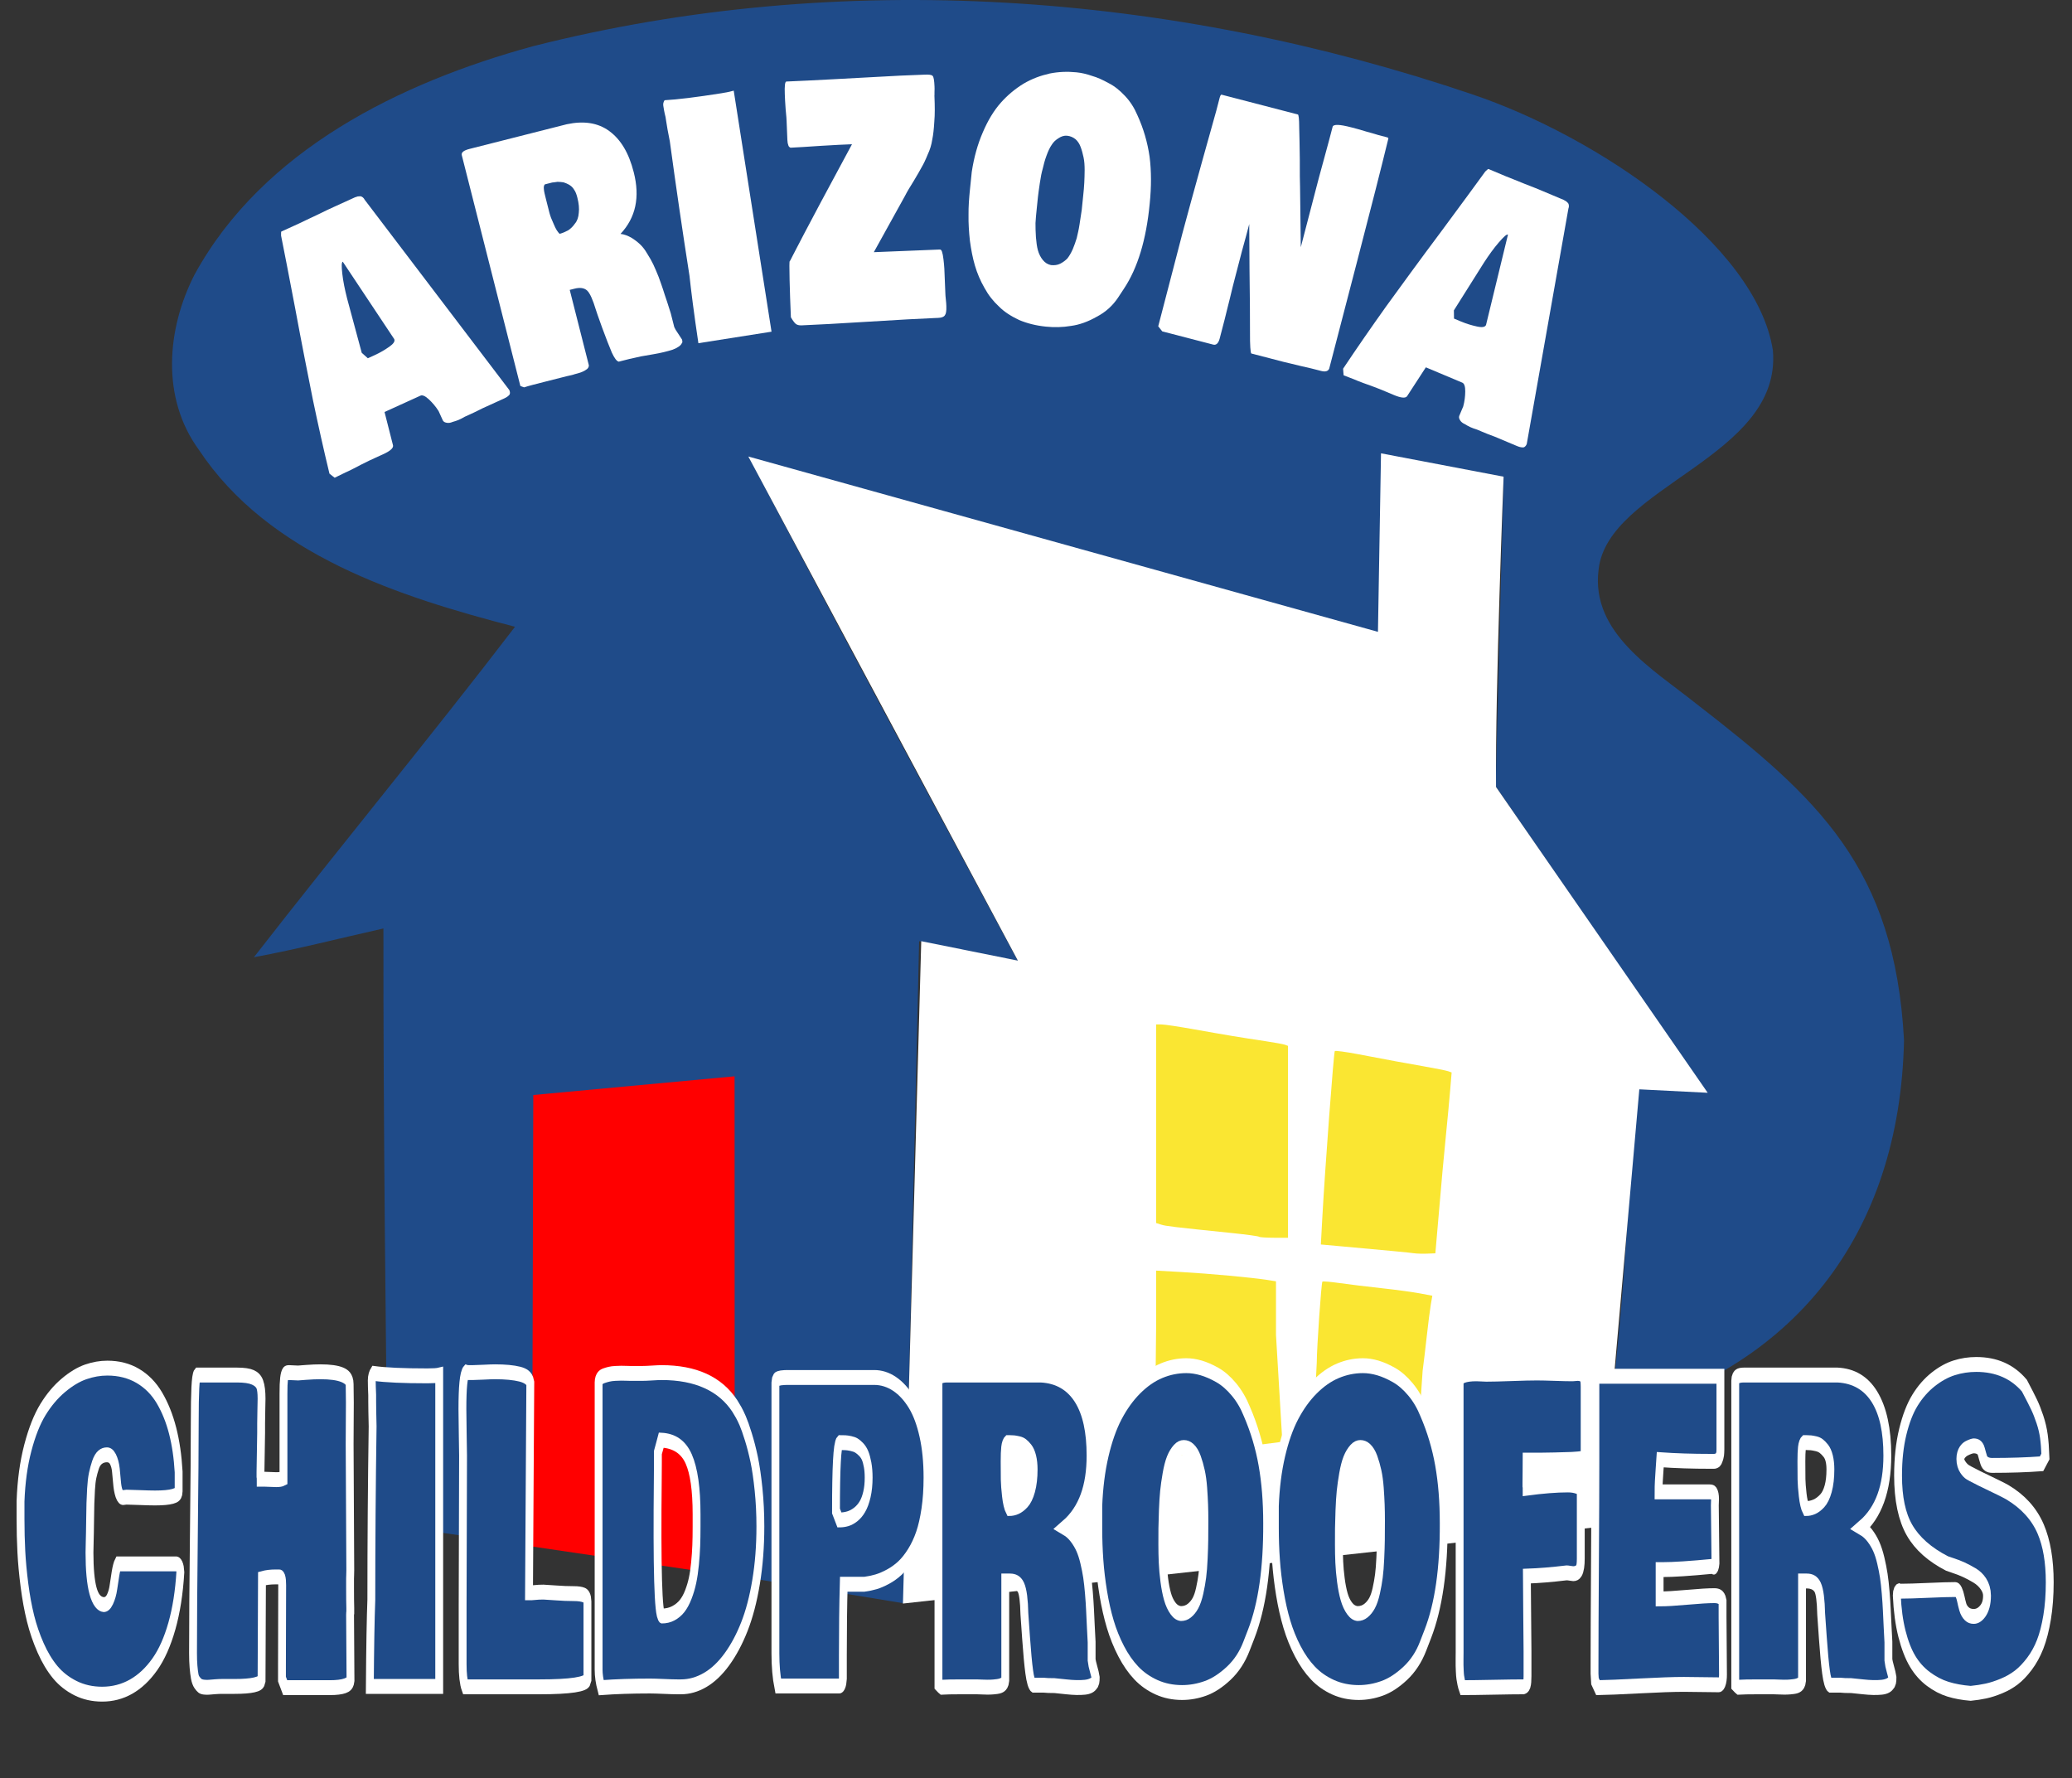
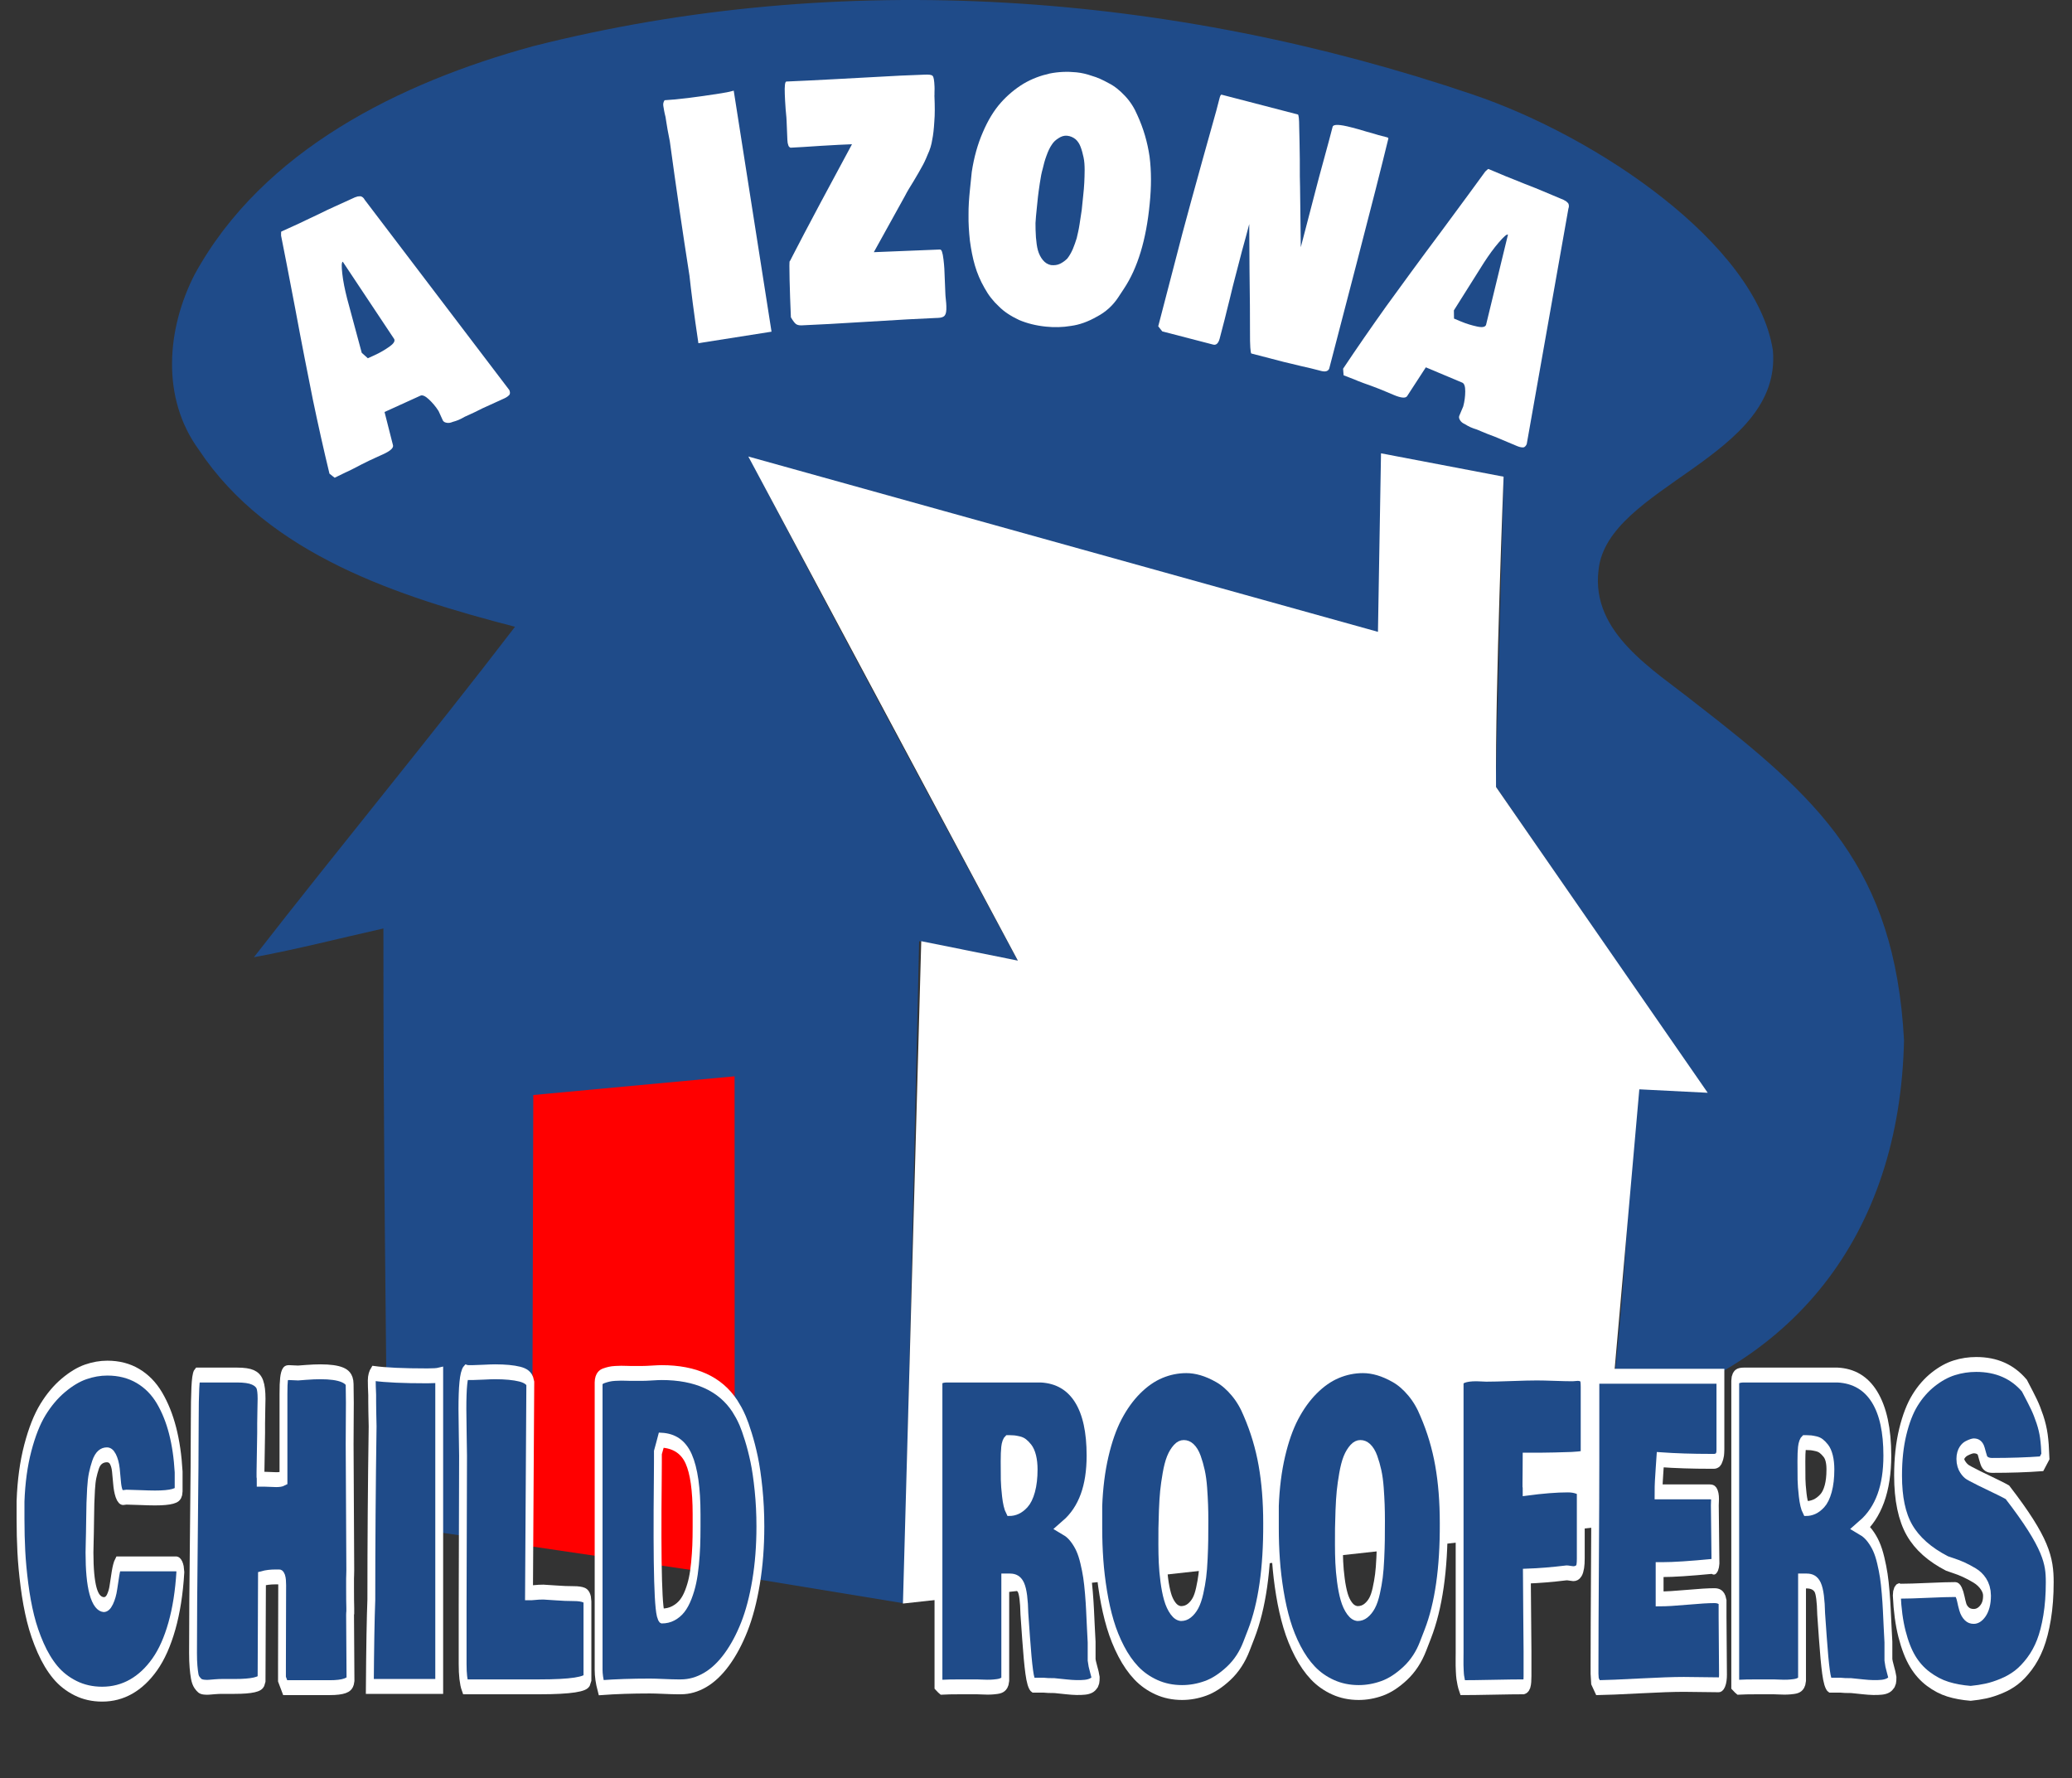
<svg xmlns="http://www.w3.org/2000/svg" width="100%" height="100%" viewBox="0 0 838 719" version="1.1" xml:space="preserve" style="fill-rule:evenodd;clip-rule:evenodd;">
  <rect x="0" y="0" width="838" height="719" fill="#333333" stroke="none" />
  <g id="path4314-4-4" transform="matrix(1,0,0,1,6.3,1.51761e-07)">
    <path d="M150.599,616.671C149.73,536.27 148.703,455.871 148.771,375.464C131.321,379.369 113.984,383.85 96.397,387.09C131.248,342.283 167.466,298.52 201.991,253.46C155.006,241.26 102.328,224.417 74.121,181.88C58.795,160.92 61.106,133.014 72.409,110.998C100.007,60.571 155.713,33.351 209.107,18.735C334.025,-12.996 467.817,-3.048 589.298,38.208C639.346,55.064 703.917,98.537 710.718,141.601C714.595,184.995 643.693,196.533 640.215,230.507C637.065,256.02 662.435,270.767 679.52,284.418C728.999,322.698 760,350.791 763.761,420.61C762.11,499.698 718.602,554.168 644.875,572.685C651.832,513.579 650.683,498.56 656.245,439.69C665.225,440.376 672.37,441.031 683.291,441.473C655.335,400.13 626.873,359.131 598.602,318.004L601.817,192.857L552.591,183.665L551.263,256.182C551.263,256.182 381.989,208.418 296.705,184.986C332.392,253.436 405.374,388.609 405.374,388.609L365.43,380.613L359.272,648.364L289.452,636.91C289.452,636.91 290.431,496.468 290.228,435.975C261.623,438.125 236.498,440.466 209.926,443.853C210.608,501.867 210.24,567.114 208.982,625.108L150.599,616.671Z" style="fill:rgb(31,75,137);fill-rule:nonzero;" />
  </g>
  <g id="rect4306-6" transform="matrix(1,0,0,1,6.3,1.51761e-07)">
    <path d="M209.379,442.81L290.791,435.246L290.838,637.49L208.882,625.383L209.379,442.81Z" style="fill:rgb(255,0,0);" />
  </g>
  <g id="path207" transform="matrix(1,0,0,1,6.3,1.51761e-07)">
    <path d="M552.235,183.317L551,255.512L296.351,184.612L405.369,388.467L366.29,380.602L358.886,648.457L641.106,617.382L656.707,440.513L684.365,441.907L598.755,318.257C598.418,278.301 601.817,192.767 601.817,192.767L552.235,183.317Z" style="fill:white;" />
  </g>
  <g id="path4318-29-7-5" transform="matrix(1,0,0,1,6.3,1.51761e-07)">
-     <path d="M460.725,589.754L461.294,535.287L461.294,513.824L471.715,514.408C482.728,515.025 500.035,516.618 506.125,517.575L509.76,518.147L509.76,539.797L512.329,583.029L460.725,589.754ZM524.531,585.12L526.253,551.05C526.272,544.9 528.093,518.707 528.53,518.27C528.726,518.074 531.888,518.345 535.559,518.871C539.23,519.396 546.813,520.322 552.41,520.927C558.008,521.532 564.929,522.465 567.789,523.001L572.99,523.976L572.381,527.519C572.046,529.468 571.313,535.206 570.753,540.271C570.192,545.335 569.434,551.66 569.069,554.326L567.266,580.796L524.531,585.12ZM565.496,506.794C563.763,506.526 555.124,505.704 534.587,503.855L527.911,503.254L528.468,492.925C529.524,473.342 533.105,425.487 533.548,425.044C533.792,424.8 538.027,425.367 542.958,426.305C558.009,429.167 560.338,429.597 569.373,431.184C574.171,432.027 578.706,432.936 579.45,433.205L580.804,433.694L580.177,441.182C579.832,445.301 579.105,453.032 578.562,458.363C577.676,467.05 576.813,476.618 574.844,499.559L574.22,506.829L570.827,506.961C568.961,507.034 566.562,506.957 565.496,506.793L565.496,506.794ZM502.888,500.119C502.663,499.893 497.683,499.217 491.822,498.614C468.208,496.189 465.246,495.836 463.31,495.222L461.294,494.582L461.294,414.259L463.475,414.275C464.675,414.279 470.673,415.182 476.804,416.278C489.393,418.53 495.611,419.562 505.398,421.026C509.13,421.584 512.729,422.241 513.395,422.484L514.607,422.928L514.607,500.534L508.952,500.534C505.842,500.534 503.114,500.349 502.888,500.124L502.888,500.119Z" style="fill:rgb(250,230,50);fill-rule:nonzero;" />
-   </g>
+     </g>
  <g transform="matrix(0.825,0,0,1.563,6.566,679.833)">
    <g id="text890">
      <path d="M80.458,-28.224C79.862,-22.958 78.475,-18.298 76.299,-14.243C74.122,-10.189 71.331,-6.889 67.926,-4.344C64.521,-1.799 60.651,0.123 56.316,1.422C51.98,2.721 47.25,3.37 42.125,3.37C37.351,3.37 32.998,2.852 29.066,1.817C25.134,0.781 21.817,-0.597 19.114,-2.317C16.411,-4.037 14.024,-6.134 11.953,-8.609C9.882,-11.084 8.232,-13.629 7.003,-16.244C5.775,-18.86 4.783,-21.721 4.028,-24.827C3.273,-27.934 2.764,-30.83 2.501,-33.516C2.238,-36.201 2.106,-39.001 2.106,-41.914L2.106,-46.548C2.457,-51.673 3.651,-56.281 5.687,-60.37C7.723,-64.46 10.198,-67.76 13.111,-70.269C16.025,-72.779 19.36,-74.868 23.116,-76.536C26.872,-78.203 30.523,-79.361 34.068,-80.011C37.614,-80.66 41.142,-80.985 44.652,-80.985C50.304,-80.985 55.298,-80.309 59.633,-78.958C63.968,-77.606 67.505,-75.702 70.243,-73.245C72.981,-70.787 75.123,-67.97 76.667,-64.793C78.212,-61.616 79.195,-58.062 79.616,-54.13L79.616,-49.075C79.616,-47.952 75.754,-47.39 68.032,-47.39C66.206,-47.39 63.67,-47.426 60.423,-47.496C57.176,-47.566 55.043,-47.601 54.025,-47.601C53.85,-47.601 53.586,-47.583 53.235,-47.548C52.884,-47.513 52.621,-47.496 52.445,-47.496C51.533,-47.496 50.839,-47.873 50.365,-48.628C49.892,-49.383 49.576,-50.304 49.418,-51.392C49.26,-52.48 49.067,-53.569 48.838,-54.657C48.61,-55.745 48.136,-56.667 47.417,-57.421C46.697,-58.176 45.705,-58.553 44.442,-58.553C43.178,-58.553 42.072,-58.343 41.124,-57.922C40.177,-57.5 39.422,-56.842 38.86,-55.947C38.298,-55.052 37.833,-54.148 37.465,-53.235C37.096,-52.323 36.833,-51.138 36.675,-49.681C36.517,-48.224 36.412,-46.995 36.359,-45.995C36.306,-44.995 36.262,-43.661 36.227,-41.993C36.192,-40.326 36.157,-39.106 36.122,-38.334C36.122,-37.912 36.087,-37.14 36.017,-36.017C35.947,-34.893 35.911,-33.981 35.911,-33.279C35.911,-24.538 38.228,-20.044 42.862,-19.799C44.126,-19.799 45.161,-20.255 45.969,-21.168C46.776,-22.08 47.329,-23.098 47.627,-24.222C47.926,-25.345 48.268,-26.53 48.654,-27.776C49.04,-29.022 49.462,-29.874 49.918,-30.33L78.563,-30.33C79.721,-30.225 80.353,-29.522 80.458,-28.224Z" style="fill:rgb(31,75,137);fill-rule:nonzero;stroke:white;stroke-width:3.85px;" />
      <path d="M100.889,1.369C99.906,1.369 98.765,1.395 97.466,1.448C96.167,1.501 95.167,1.545 94.465,1.58C93.763,1.615 92.964,1.606 92.069,1.553C91.174,1.501 90.498,1.378 90.042,1.185C89.585,0.992 89.103,0.702 88.594,0.316C88.085,-0.07 87.716,-0.597 87.488,-1.264C87.26,-1.931 87.067,-2.756 86.909,-3.739C86.751,-4.721 86.672,-5.897 86.672,-7.267C86.672,-14.849 86.812,-25.196 87.093,-38.307C87.374,-51.419 87.514,-61.046 87.514,-67.189C87.514,-74.772 87.9,-78.773 88.673,-79.195L108.261,-79.195C111.736,-79.195 114.325,-78.993 116.028,-78.589C117.73,-78.185 118.862,-77.58 119.424,-76.772C119.985,-75.965 120.266,-74.736 120.266,-73.087C120.266,-72.595 120.231,-71.639 120.161,-70.217C120.091,-68.795 120.056,-67.61 120.056,-66.663L120.056,-64.24C120.056,-63.117 120.003,-61.432 119.898,-59.185C119.792,-56.939 119.74,-55.254 119.74,-54.13L119.74,-53.077C119.81,-52.867 119.845,-52.586 119.845,-52.235L121.951,-52.235C122.548,-52.235 123.461,-52.217 124.689,-52.182C125.918,-52.147 126.831,-52.129 127.428,-52.129C129.042,-52.129 130.236,-52.235 131.008,-52.445L131.008,-74.35C131.008,-76.105 131.096,-77.36 131.271,-78.115C131.447,-78.87 131.693,-79.344 132.009,-79.537C132.325,-79.73 132.904,-79.827 133.746,-79.827C134.203,-79.827 134.94,-79.809 135.958,-79.774C136.976,-79.739 137.713,-79.721 138.169,-79.721L142.066,-79.879C144.699,-79.984 147.051,-80.037 149.122,-80.037C158.67,-80.037 163.444,-78.984 163.444,-76.878C163.444,-76.316 163.462,-75.509 163.497,-74.456C163.532,-73.402 163.55,-72.595 163.55,-72.033C163.55,-70.805 163.532,-69.014 163.497,-66.663C163.462,-64.311 163.444,-62.52 163.444,-61.292C163.444,-57.641 163.497,-52.2 163.602,-44.968C163.708,-37.737 163.76,-32.296 163.76,-28.645C163.76,-28.329 163.743,-27.934 163.708,-27.46C163.672,-26.986 163.655,-26.679 163.655,-26.539L163.655,-24.011C163.655,-21.764 163.69,-20.079 163.76,-18.956L163.76,-17.798C163.69,-17.657 163.655,-17.447 163.655,-17.166C163.655,-15.305 163.69,-12.479 163.76,-8.688C163.83,-4.897 163.866,-2.071 163.866,-0.211C163.62,1.053 160.25,1.685 153.756,1.685L131.851,1.685L130.271,-0.527L130.271,-4.002C130.271,-6.354 130.289,-9.829 130.324,-14.428C130.359,-19.026 130.376,-22.502 130.376,-24.854C130.376,-25.661 130.28,-26.214 130.087,-26.512C129.894,-26.811 129.499,-26.96 128.902,-26.96L127.006,-26.96C124.619,-26.96 122.443,-26.819 120.477,-26.539C120.477,-23.625 120.442,-19.246 120.372,-13.401C120.301,-7.556 120.266,-3.159 120.266,-0.211C119.845,0.842 115.457,1.369 107.102,1.369L100.889,1.369Z" style="fill:rgb(31,75,137);fill-rule:nonzero;stroke:white;stroke-width:3.85px;" />
      <path d="M173.344,1.369C173.484,-8.846 173.73,-16.323 174.081,-21.062C174.081,-35.806 174.291,-50.76 174.713,-65.925C174.572,-68.874 174.502,-71.051 174.502,-72.455L174.502,-74.034C174.362,-75.579 174.291,-76.843 174.291,-77.826C174.291,-78.493 174.607,-79.089 175.239,-79.616C180.996,-79.195 189.772,-78.984 201.567,-78.984C204.376,-78.984 206.306,-79.054 207.359,-79.195L207.359,1.369L173.344,1.369Z" style="fill:rgb(31,75,137);fill-rule:nonzero;stroke:white;stroke-width:3.85px;" />
      <path d="M218.733,-70.348C218.733,-76.07 219.33,-79.265 220.523,-79.932C220.874,-79.862 221.366,-79.827 221.998,-79.827L223.683,-79.827C224.771,-79.827 226.561,-79.862 229.054,-79.932C231.546,-80.002 233.442,-80.037 234.74,-80.037C239.725,-80.037 243.753,-79.835 246.825,-79.432C249.897,-79.028 251.626,-78.282 252.012,-77.194L251.38,-22.853L252.538,-22.853C255.347,-22.993 257.312,-23.055 258.436,-23.037C259.559,-23.019 261.621,-22.949 264.623,-22.826C267.624,-22.704 270.511,-22.642 273.285,-22.642C275.566,-22.642 277.26,-22.51 278.366,-22.247C279.472,-21.984 280.025,-21.449 280.025,-20.641L280.025,-0.421C279.568,0.842 271.74,1.474 256.54,1.474L220.102,1.474C219.26,0.246 218.838,-1.72 218.838,-4.423L218.838,-19.377C218.838,-23.765 218.873,-30.26 218.944,-38.86C219.014,-47.461 219.049,-53.955 219.049,-58.343C219.049,-59.15 218.996,-60.941 218.891,-63.714C218.786,-66.487 218.733,-68.699 218.733,-70.348Z" style="fill:rgb(31,75,137);fill-rule:nonzero;stroke:white;stroke-width:3.85px;" />
      <path d="M285.501,-77.299C285.501,-77.685 285.72,-78.027 286.159,-78.326C286.598,-78.624 287.239,-78.852 288.081,-79.01C288.924,-79.168 289.766,-79.3 290.609,-79.405C291.451,-79.511 292.46,-79.581 293.636,-79.616C294.812,-79.651 295.786,-79.669 296.559,-79.669C297.331,-79.669 298.217,-79.66 299.218,-79.642C300.218,-79.625 300.806,-79.616 300.982,-79.616L306.879,-79.616C308.038,-79.616 309.661,-79.651 311.75,-79.721C313.839,-79.791 315.374,-79.827 316.357,-79.827C333.102,-79.827 345.072,-76.948 352.269,-71.191L354.164,-69.506C354.761,-68.944 355.428,-68.216 356.165,-67.321C356.902,-66.426 357.806,-65.074 358.877,-63.266C359.948,-61.458 360.904,-59.501 361.747,-57.395C362.589,-55.289 363.309,-52.691 363.906,-49.602C364.502,-46.513 364.801,-43.318 364.801,-40.019C364.801,-34.893 364.099,-30.102 362.695,-25.643C361.29,-21.185 359.369,-17.324 356.929,-14.059C354.489,-10.794 351.628,-7.977 348.346,-5.608C345.064,-3.238 341.509,-1.466 337.683,-0.29C333.857,0.886 329.907,1.474 325.835,1.474L324.15,1.474C322.641,1.474 320.394,1.439 317.41,1.369C314.427,1.299 312.18,1.264 310.67,1.264C301.859,1.264 293.891,1.404 286.765,1.685C285.922,0 285.501,-1.545 285.501,-2.949L285.501,-77.299ZM316.463,-16.85C318.569,-16.85 320.464,-17.087 322.149,-17.561C323.834,-18.035 325.256,-18.658 326.415,-19.43C327.573,-20.202 328.591,-21.185 329.469,-22.379C330.346,-23.572 331.04,-24.801 331.549,-26.065C332.058,-27.328 332.461,-28.777 332.76,-30.409C333.058,-32.041 333.26,-33.586 333.365,-35.043C333.471,-36.499 333.523,-38.123 333.523,-39.913L333.523,-43.178C333.523,-49.637 332.242,-54.402 329.679,-57.474C327.117,-60.546 322.641,-62.169 316.252,-62.345C316.076,-61.959 315.796,-61.432 315.41,-60.765C315.023,-60.098 314.743,-59.572 314.567,-59.185L314.567,-56.658C314.567,-56.131 314.549,-54.762 314.514,-52.551C314.058,-29.031 314.707,-17.131 316.463,-16.85Z" style="fill:rgb(31,75,137);fill-rule:nonzero;stroke:white;stroke-width:3.85px;" />
-       <path d="M372.173,-7.161L372.173,-77.299C372.173,-77.545 372.287,-77.755 372.515,-77.931C372.743,-78.106 373.103,-78.229 373.594,-78.299C374.086,-78.37 374.516,-78.422 374.884,-78.457C375.253,-78.493 375.78,-78.519 376.464,-78.536C377.149,-78.554 377.614,-78.563 377.86,-78.563L420.616,-78.563C424.127,-78.563 427.444,-78.01 430.568,-76.904C433.692,-75.798 436.466,-74.192 438.888,-72.086C441.31,-69.98 443.223,-67.259 444.627,-63.924C446.032,-60.59 446.734,-56.833 446.734,-52.656C446.734,-49.567 446.374,-46.741 445.654,-44.178C444.935,-41.616 443.987,-39.431 442.811,-37.623C441.635,-35.815 440.195,-34.191 438.493,-32.752C436.79,-31.313 435.053,-30.154 433.28,-29.277C431.507,-28.399 429.55,-27.653 427.409,-27.039C425.268,-26.425 423.293,-25.977 421.485,-25.696C419.677,-25.415 417.773,-25.205 415.772,-25.064L405.662,-25.064C405.381,-19.553 405.241,-13.375 405.241,-6.529L405.241,-0.632C405.135,0.632 404.539,1.264 403.45,1.264L373.542,1.264C372.629,-1.158 372.173,-3.967 372.173,-7.161ZM401.871,-44.02L403.556,-41.704C404.995,-41.704 406.373,-41.809 407.689,-42.019C409.006,-42.23 410.296,-42.599 411.559,-43.125C412.823,-43.652 413.911,-44.328 414.824,-45.153C415.737,-45.977 416.474,-47.031 417.036,-48.312C417.597,-49.593 417.878,-51.041 417.878,-52.656C417.878,-53.885 417.711,-54.982 417.378,-55.947C417.044,-56.912 416.641,-57.702 416.167,-58.317C415.693,-58.931 415.043,-59.466 414.219,-59.923C413.394,-60.379 412.621,-60.721 411.902,-60.949C411.182,-61.178 410.269,-61.353 409.164,-61.476C408.058,-61.599 407.145,-61.669 406.425,-61.687C405.706,-61.704 404.784,-61.713 403.661,-61.713C402.467,-61.151 401.871,-55.254 401.871,-44.02Z" style="fill:rgb(31,75,137);fill-rule:nonzero;stroke:white;stroke-width:3.85px;" />
      <path d="M528.772,0.211C527.999,0.983 526.376,1.439 523.901,1.58C521.426,1.72 518.381,1.685 514.765,1.474C511.149,1.264 509.219,1.158 508.973,1.158C506.586,1.158 504.866,1.123 503.813,1.053L498.547,1.053C497.775,0.807 497.125,-0.342 496.599,-2.396C496.072,-4.449 495.555,-7.398 495.045,-11.242C494.536,-15.086 494.264,-17.131 494.229,-17.376C494.089,-20.852 493.527,-23.142 492.544,-24.248C491.561,-25.354 489.771,-25.907 487.173,-25.907L484.857,-25.907L484.857,-0.211C484.786,0.211 484.418,0.562 483.751,0.842C483.084,1.123 482.127,1.308 480.881,1.395C479.635,1.483 478.529,1.536 477.564,1.553C476.598,1.571 475.326,1.562 473.746,1.527C472.166,1.492 471.201,1.474 470.85,1.474L463.268,1.474C458.985,1.474 455.755,1.509 453.579,1.58C453.087,1.369 452.596,1.123 452.105,0.842L452.105,-77.72C452.105,-78.703 453.509,-79.195 456.317,-79.195L502.233,-79.195C510.202,-78.984 516.266,-77.088 520.426,-73.508C524.586,-69.927 526.665,-64.872 526.665,-58.343C526.665,-49.848 522.383,-43.634 513.817,-39.703C515.397,-39.211 516.819,-38.527 518.082,-37.649C519.346,-36.771 520.399,-35.832 521.242,-34.832C522.084,-33.831 522.822,-32.629 523.453,-31.225C524.085,-29.821 524.577,-28.504 524.928,-27.276C525.279,-26.047 525.586,-24.59 525.849,-22.905C526.113,-21.22 526.297,-19.764 526.402,-18.535C526.507,-17.306 526.639,-15.841 526.797,-14.138C526.955,-12.436 527.087,-11.093 527.192,-10.11L527.192,-5.476C527.297,-4.915 527.622,-4.125 528.166,-3.107C528.71,-2.089 529.053,-1.334 529.193,-0.842C529.193,-0.14 529.053,0.211 528.772,0.211ZM484.541,-56.868C484.541,-54.762 484.558,-53.2 484.593,-52.182C484.628,-51.164 484.821,-49.83 485.172,-48.18C485.524,-46.53 486.05,-45.354 486.752,-44.652C488.227,-44.652 489.622,-44.81 490.938,-45.126C492.255,-45.442 493.527,-45.951 494.756,-46.653C495.985,-47.355 496.959,-48.4 497.678,-49.786C498.398,-51.173 498.758,-52.832 498.758,-54.762C498.758,-55.85 498.565,-56.807 498.179,-57.632C497.792,-58.457 497.231,-59.115 496.494,-59.607C495.756,-60.098 495.028,-60.493 494.308,-60.791C493.589,-61.09 492.711,-61.3 491.676,-61.423C490.64,-61.546 489.824,-61.625 489.227,-61.66C488.63,-61.695 487.911,-61.713 487.068,-61.713L485.804,-61.713C485.278,-61.467 484.936,-60.976 484.778,-60.238C484.62,-59.501 484.541,-58.378 484.541,-56.868Z" style="fill:rgb(31,75,137);fill-rule:nonzero;stroke:white;stroke-width:3.85px;" />
      <path d="M530.457,-39.597L530.457,-45.389C530.808,-50.304 531.878,-54.789 533.669,-58.843C535.459,-62.898 537.732,-66.311 540.488,-69.085C543.243,-71.858 546.429,-74.201 550.045,-76.114C553.66,-78.027 557.443,-79.423 561.392,-80.3C565.341,-81.178 569.422,-81.617 573.635,-81.617C575.951,-81.617 578.365,-81.424 580.875,-81.038C583.385,-80.651 586.044,-80.037 588.852,-79.195C591.66,-78.352 594.355,-77.115 596.935,-75.482C599.515,-73.85 601.648,-71.928 603.333,-69.717C606.808,-65.469 609.327,-61.02 610.889,-56.368C612.451,-51.717 613.232,-46.548 613.232,-40.861C613.337,-28.996 610.74,-19.448 605.439,-12.216L603.122,-9.057C601.086,-6.249 598.172,-3.905 594.381,-2.027C590.59,-0.149 586.799,1.15 583.007,1.869C579.216,2.589 575.39,2.949 571.528,2.949C567,2.949 562.823,2.492 558.996,1.58C555.17,0.667 551.87,-0.562 549.097,-2.106C546.324,-3.651 543.849,-5.529 541.672,-7.74C539.496,-9.952 537.714,-12.286 536.328,-14.744C534.941,-17.201 533.8,-19.869 532.905,-22.747C532.01,-25.626 531.378,-28.434 531.01,-31.172C530.641,-33.91 530.457,-36.719 530.457,-39.597ZM572.371,-60.449C570.932,-60.449 569.642,-60.116 568.501,-59.449C567.36,-58.782 566.429,-57.974 565.71,-57.026C564.99,-56.079 564.367,-54.806 563.841,-53.209C563.314,-51.612 562.928,-50.172 562.682,-48.891C562.436,-47.61 562.243,-45.995 562.103,-44.047C561.963,-42.098 561.884,-40.589 561.866,-39.518C561.848,-38.448 561.84,-37.07 561.84,-35.385C561.84,-33.77 561.901,-32.234 562.024,-30.777C562.147,-29.321 562.41,-27.776 562.814,-26.144C563.217,-24.511 563.744,-23.09 564.393,-21.879C565.043,-20.667 565.938,-19.649 567.079,-18.825C568.22,-18 569.527,-17.552 571.002,-17.482C572.546,-17.482 573.915,-17.736 575.109,-18.245C576.302,-18.754 577.303,-19.404 578.11,-20.194C578.918,-20.983 579.602,-22.045 580.164,-23.379C580.726,-24.713 581.156,-25.995 581.454,-27.223C581.752,-28.452 581.981,-29.979 582.139,-31.804C582.297,-33.63 582.393,-35.201 582.428,-36.517C582.463,-37.833 582.481,-39.492 582.481,-41.493C582.481,-42.967 582.437,-44.336 582.349,-45.6C582.261,-46.864 582.112,-48.268 581.902,-49.813C581.691,-51.357 581.34,-52.717 580.848,-53.893C580.357,-55.069 579.76,-56.175 579.058,-57.211C578.356,-58.246 577.435,-59.045 576.294,-59.607C575.153,-60.168 573.845,-60.449 572.371,-60.449Z" style="fill:rgb(31,75,137);fill-rule:nonzero;stroke:white;stroke-width:3.85px;" />
      <path d="M617.023,-39.597L617.023,-45.389C617.374,-50.304 618.445,-54.789 620.235,-58.843C622.025,-62.898 624.298,-66.311 627.054,-69.085C629.81,-71.858 632.995,-74.201 636.611,-76.114C640.227,-78.027 644.009,-79.423 647.959,-80.3C651.908,-81.178 655.989,-81.617 660.201,-81.617C662.518,-81.617 664.931,-81.424 667.441,-81.038C669.951,-80.651 672.61,-80.037 675.419,-79.195C678.227,-78.352 680.921,-77.115 683.501,-75.482C686.082,-73.85 688.214,-71.928 689.899,-69.717C693.374,-65.469 695.893,-61.02 697.455,-56.368C699.017,-51.717 699.798,-46.548 699.798,-40.861C699.904,-28.996 697.306,-19.448 692.005,-12.216L689.688,-9.057C687.652,-6.249 684.739,-3.905 680.948,-2.027C677.156,-0.149 673.365,1.15 669.574,1.869C665.783,2.589 661.956,2.949 658.095,2.949C653.566,2.949 649.389,2.492 645.563,1.58C641.736,0.667 638.437,-0.562 635.663,-2.106C632.89,-3.651 630.415,-5.529 628.239,-7.74C626.062,-9.952 624.281,-12.286 622.894,-14.744C621.508,-17.201 620.367,-19.869 619.472,-22.747C618.576,-25.626 617.945,-28.434 617.576,-31.172C617.207,-33.91 617.023,-36.719 617.023,-39.597ZM658.937,-60.449C657.498,-60.449 656.208,-60.116 655.067,-59.449C653.926,-58.782 652.996,-57.974 652.276,-57.026C651.557,-56.079 650.934,-54.806 650.407,-53.209C649.88,-51.612 649.494,-50.172 649.249,-48.891C649.003,-47.61 648.81,-45.995 648.669,-44.047C648.529,-42.098 648.45,-40.589 648.432,-39.518C648.415,-38.448 648.406,-37.07 648.406,-35.385C648.406,-33.77 648.468,-32.234 648.59,-30.777C648.713,-29.321 648.977,-27.776 649.38,-26.144C649.784,-24.511 650.311,-23.09 650.96,-21.879C651.609,-20.667 652.505,-19.649 653.645,-18.825C654.786,-18 656.094,-17.552 657.568,-17.482C659.113,-17.482 660.482,-17.736 661.675,-18.245C662.869,-18.754 663.869,-19.404 664.677,-20.194C665.484,-20.983 666.169,-22.045 666.73,-23.379C667.292,-24.713 667.722,-25.995 668.02,-27.223C668.319,-28.452 668.547,-29.979 668.705,-31.804C668.863,-33.63 668.96,-35.201 668.995,-36.517C669.03,-37.833 669.047,-39.492 669.047,-41.493C669.047,-42.967 669.003,-44.336 668.916,-45.6C668.828,-46.864 668.679,-48.268 668.468,-49.813C668.257,-51.357 667.906,-52.717 667.415,-53.893C666.923,-55.069 666.327,-56.175 665.625,-57.211C664.923,-58.246 664.001,-59.045 662.86,-59.607C661.719,-60.168 660.412,-60.449 658.937,-60.449Z" style="fill:rgb(31,75,137);fill-rule:nonzero;stroke:white;stroke-width:3.85px;" />
      <path d="M707.591,-7.372L707.591,-77.72C707.591,-78.914 710.33,-79.511 715.806,-79.511C716.403,-79.511 717.254,-79.493 718.36,-79.458C719.465,-79.423 720.229,-79.405 720.65,-79.405C723.423,-79.405 727.557,-79.458 733.051,-79.563C738.544,-79.669 742.695,-79.721 745.504,-79.721C747.435,-79.721 750.304,-79.686 754.113,-79.616C757.922,-79.546 760.879,-79.511 762.986,-79.511C763.266,-79.511 763.688,-79.528 764.249,-79.563C764.811,-79.598 765.232,-79.616 765.513,-79.616C766.777,-79.616 767.654,-79.379 768.146,-78.905C768.637,-78.431 768.883,-77.51 768.883,-76.141L768.883,-57.711C766.847,-57.535 764.723,-57.421 762.512,-57.369C760.3,-57.316 757.492,-57.272 754.087,-57.237C750.682,-57.202 748.558,-57.184 747.715,-57.184L740.449,-57.184C740.449,-56.517 740.431,-55.552 740.396,-54.288C740.361,-53.025 740.344,-52.059 740.344,-51.392L740.344,-50.655C740.414,-50.515 740.449,-50.269 740.449,-49.918C748.417,-50.48 755.157,-50.76 760.669,-50.76C762.319,-50.76 763.784,-50.638 765.066,-50.392C766.347,-50.146 766.987,-49.777 766.987,-49.286L766.987,-31.699C766.987,-30.154 766.689,-29.119 766.092,-28.592C765.496,-28.066 764.565,-27.802 763.302,-27.802C763.021,-27.802 762.512,-27.837 761.775,-27.908C761.037,-27.978 760.458,-28.013 760.037,-28.013C752.911,-27.557 746.417,-27.276 740.554,-27.171C740.554,-25.029 740.607,-21.8 740.712,-17.482C740.817,-13.164 740.87,-9.934 740.87,-7.793L740.87,-1.264C740.87,-0.246 740.765,0.43 740.554,0.764C740.344,1.097 739.817,1.334 738.974,1.474C735.604,1.474 730.62,1.509 724.02,1.58C717.421,1.65 712.436,1.685 709.066,1.685C708.785,1.264 708.548,0.807 708.355,0.316C708.162,-0.176 708.013,-0.614 707.907,-1C707.802,-1.387 707.723,-1.922 707.67,-2.606C707.618,-3.291 707.583,-3.782 707.565,-4.081C707.548,-4.379 707.548,-4.95 707.565,-5.792C707.583,-6.635 707.591,-7.161 707.591,-7.372Z" style="fill:rgb(31,75,137);fill-rule:nonzero;stroke:white;stroke-width:3.85px;" />
      <path d="M773.727,-1.896L773.727,-3.897C773.727,-9.899 773.798,-18.763 773.938,-30.488C774.078,-42.213 774.149,-51.076 774.149,-57.079L774.149,-78.879L835.44,-78.879L835.44,-59.975C835.44,-59.835 835.423,-59.58 835.388,-59.212C835.353,-58.843 835.291,-58.589 835.203,-58.448C835.116,-58.308 834.993,-58.106 834.835,-57.843C834.677,-57.579 834.492,-57.395 834.282,-57.29C834.071,-57.184 833.79,-57.088 833.439,-57C833.088,-56.912 832.702,-56.868 832.281,-56.868L830.807,-56.868C821.715,-56.868 813.43,-57.009 805.953,-57.29C805.883,-56.728 805.769,-55.859 805.611,-54.683C805.453,-53.507 805.33,-52.472 805.242,-51.577C805.154,-50.681 805.11,-49.813 805.11,-48.97L830.175,-48.97C831.228,-48.97 831.93,-48.83 832.281,-48.549C832.632,-48.268 832.807,-47.812 832.807,-47.18C832.807,-47.004 832.79,-46.723 832.755,-46.337C832.72,-45.951 832.702,-45.67 832.702,-45.495C832.702,-43.81 832.755,-41.317 832.86,-38.018C832.965,-34.718 833.018,-32.225 833.018,-30.54C832.913,-29.838 832.632,-29.487 832.176,-29.487C831.965,-29.487 831.789,-29.558 831.649,-29.698C820.556,-29.136 812.342,-28.855 807.006,-28.855L805.637,-28.855L805.637,-21.273C808.761,-21.273 813.281,-21.413 819.196,-21.694C825.111,-21.975 829.543,-22.116 832.492,-22.116C834.808,-22.116 836.142,-21.624 836.493,-20.641L836.493,-16.639C836.493,-14.954 836.529,-12.462 836.599,-9.162C836.669,-5.862 836.704,-3.37 836.704,-1.685C836.704,0.07 836.002,0.948 834.598,0.948C832.772,0.948 829.964,0.93 826.173,0.895C822.382,0.86 819.503,0.842 817.537,0.842C812.482,0.842 805.251,0.974 795.843,1.237C786.435,1.501 779.625,1.65 775.412,1.685L773.938,0C773.798,-0.983 773.727,-1.615 773.727,-1.896Z" style="fill:rgb(31,75,137);fill-rule:nonzero;stroke:white;stroke-width:3.85px;" />
      <path d="M919.374,0.211C918.602,0.983 916.978,1.439 914.503,1.58C912.028,1.72 908.983,1.685 905.367,1.474C901.752,1.264 899.821,1.158 899.575,1.158C897.188,1.158 895.468,1.123 894.415,1.053L889.149,1.053C888.377,0.807 887.728,-0.342 887.201,-2.396C886.675,-4.449 886.157,-7.398 885.648,-11.242C885.139,-15.086 884.867,-17.131 884.832,-17.376C884.691,-20.852 884.13,-23.142 883.147,-24.248C882.164,-25.354 880.373,-25.907 877.776,-25.907L875.459,-25.907L875.459,-0.211C875.389,0.211 875.02,0.562 874.353,0.842C873.686,1.123 872.73,1.308 871.483,1.395C870.237,1.483 869.131,1.536 868.166,1.553C867.201,1.571 865.928,1.562 864.348,1.527C862.769,1.492 861.803,1.474 861.452,1.474L853.87,1.474C849.587,1.474 846.358,1.509 844.181,1.58C843.69,1.369 843.198,1.123 842.707,0.842L842.707,-77.72C842.707,-78.703 844.111,-79.195 846.919,-79.195L892.835,-79.195C900.804,-78.984 906.868,-77.088 911.028,-73.508C915.188,-69.927 917.268,-64.872 917.268,-58.343C917.268,-49.848 912.985,-43.634 904.42,-39.703C905.999,-39.211 907.421,-38.527 908.685,-37.649C909.949,-36.771 911.002,-35.832 911.844,-34.832C912.687,-33.831 913.424,-32.629 914.056,-31.225C914.688,-29.821 915.179,-28.504 915.53,-27.276C915.881,-26.047 916.188,-24.59 916.452,-22.905C916.715,-21.22 916.899,-19.764 917.004,-18.535C917.11,-17.306 917.241,-15.841 917.399,-14.138C917.557,-12.436 917.689,-11.093 917.794,-10.11L917.794,-5.476C917.9,-4.915 918.224,-4.125 918.768,-3.107C919.313,-2.089 919.655,-1.334 919.795,-0.842C919.795,-0.14 919.655,0.211 919.374,0.211ZM875.143,-56.868C875.143,-54.762 875.16,-53.2 875.196,-52.182C875.231,-51.164 875.424,-49.83 875.775,-48.18C876.126,-46.53 876.652,-45.354 877.354,-44.652C878.829,-44.652 880.224,-44.81 881.541,-45.126C882.857,-45.442 884.13,-45.951 885.358,-46.653C886.587,-47.355 887.561,-48.4 888.281,-49.786C889,-51.173 889.36,-52.832 889.36,-54.762C889.36,-55.85 889.167,-56.807 888.781,-57.632C888.395,-58.457 887.833,-59.115 887.096,-59.607C886.359,-60.098 885.63,-60.493 884.911,-60.791C884.191,-61.09 883.313,-61.3 882.278,-61.423C881.242,-61.546 880.426,-61.625 879.829,-61.66C879.233,-61.695 878.513,-61.713 877.67,-61.713L876.407,-61.713C875.88,-61.467 875.538,-60.976 875.38,-60.238C875.222,-59.501 875.143,-58.378 875.143,-56.868Z" style="fill:rgb(31,75,137);fill-rule:nonzero;stroke:white;stroke-width:3.85px;" />
-       <path d="M958.129,3.159C953.987,2.984 950.265,2.624 946.966,2.08C943.666,1.536 940.48,0.658 937.409,-0.553C934.337,-1.764 931.757,-3.291 929.668,-5.134C927.58,-6.977 925.842,-9.338 924.455,-12.216C923.069,-15.095 922.217,-18.43 921.901,-22.221C921.901,-22.888 922.252,-23.274 922.955,-23.379C923.165,-23.309 923.516,-23.274 924.008,-23.274C926.921,-23.274 931.344,-23.344 937.277,-23.485C943.21,-23.625 947.633,-23.695 950.546,-23.695C951.284,-23.695 951.863,-23.458 952.284,-22.984C952.705,-22.51 953.047,-21.931 953.311,-21.247C953.574,-20.562 953.89,-19.878 954.259,-19.193C954.627,-18.509 955.259,-17.929 956.154,-17.455C957.049,-16.982 958.199,-16.745 959.603,-16.745C961.323,-16.745 962.841,-17.227 964.158,-18.193C965.474,-19.158 966.132,-20.466 966.132,-22.116C966.132,-23.204 965.571,-24.204 964.448,-25.117C963.324,-26.03 961.841,-26.776 959.998,-27.355C958.155,-27.934 956.4,-28.425 954.732,-28.829C953.065,-29.233 951.354,-29.584 949.599,-29.882C947.843,-30.181 946.825,-30.365 946.544,-30.435C938.014,-32.752 931.88,-35.631 928.141,-39.071C924.403,-42.511 922.533,-47.215 922.533,-53.183C922.533,-57.395 923.306,-61.178 924.85,-64.53C926.395,-67.882 928.413,-70.62 930.906,-72.744C933.398,-74.868 936.347,-76.641 939.752,-78.063C943.157,-79.484 946.597,-80.485 950.072,-81.064C953.548,-81.643 957.146,-81.933 960.867,-81.933C970.731,-81.933 978.594,-80.107 984.457,-76.457C986.598,-74.315 988.169,-72.692 989.17,-71.586C990.17,-70.48 991.135,-69.19 992.066,-67.716C992.996,-66.241 993.645,-64.793 994.014,-63.372C994.382,-61.95 994.637,-60.203 994.777,-58.132L992.882,-56.237C985.685,-55.956 977.612,-55.815 968.66,-55.815C967.537,-55.815 966.633,-55.938 965.948,-56.184C965.264,-56.43 964.807,-56.746 964.579,-57.132C964.351,-57.518 964.123,-57.922 963.895,-58.343C963.666,-58.764 963.456,-59.168 963.263,-59.554C963.07,-59.94 962.666,-60.256 962.052,-60.502C961.437,-60.747 960.621,-60.87 959.603,-60.87C959.322,-60.87 958.875,-60.818 958.26,-60.712C957.646,-60.607 956.926,-60.44 956.102,-60.212C955.277,-59.984 954.566,-59.633 953.969,-59.159C953.372,-58.685 953.074,-58.132 953.074,-57.5C953.074,-56.728 953.469,-56.026 954.259,-55.394C955.048,-54.762 955.882,-54.306 956.76,-54.025C957.637,-53.744 958.726,-53.437 960.024,-53.104C961.323,-52.77 962.131,-52.551 962.447,-52.445C970.099,-50.515 974.663,-49.321 976.137,-48.865C983.825,-46.443 989.266,-43.266 992.461,-39.334C995.409,-35.683 996.884,-31.102 996.884,-25.591C996.884,-22.256 996.454,-19.219 995.594,-16.481C994.733,-13.743 993.601,-11.426 992.197,-9.531C990.793,-7.635 989.038,-5.95 986.932,-4.476C984.825,-3.001 982.693,-1.825 980.534,-0.948C978.375,-0.07 975.927,0.667 973.188,1.264C970.45,1.861 967.932,2.291 965.632,2.554C963.333,2.817 960.832,3.019 958.129,3.159Z" style="fill:rgb(31,75,137);fill-rule:nonzero;stroke:white;stroke-width:3.85px;" />
+       <path d="M958.129,3.159C953.987,2.984 950.265,2.624 946.966,2.08C943.666,1.536 940.48,0.658 937.409,-0.553C934.337,-1.764 931.757,-3.291 929.668,-5.134C927.58,-6.977 925.842,-9.338 924.455,-12.216C923.069,-15.095 922.217,-18.43 921.901,-22.221C921.901,-22.888 922.252,-23.274 922.955,-23.379C923.165,-23.309 923.516,-23.274 924.008,-23.274C926.921,-23.274 931.344,-23.344 937.277,-23.485C943.21,-23.625 947.633,-23.695 950.546,-23.695C951.284,-23.695 951.863,-23.458 952.284,-22.984C952.705,-22.51 953.047,-21.931 953.311,-21.247C953.574,-20.562 953.89,-19.878 954.259,-19.193C954.627,-18.509 955.259,-17.929 956.154,-17.455C957.049,-16.982 958.199,-16.745 959.603,-16.745C961.323,-16.745 962.841,-17.227 964.158,-18.193C965.474,-19.158 966.132,-20.466 966.132,-22.116C966.132,-23.204 965.571,-24.204 964.448,-25.117C963.324,-26.03 961.841,-26.776 959.998,-27.355C958.155,-27.934 956.4,-28.425 954.732,-28.829C953.065,-29.233 951.354,-29.584 949.599,-29.882C947.843,-30.181 946.825,-30.365 946.544,-30.435C938.014,-32.752 931.88,-35.631 928.141,-39.071C924.403,-42.511 922.533,-47.215 922.533,-53.183C922.533,-57.395 923.306,-61.178 924.85,-64.53C926.395,-67.882 928.413,-70.62 930.906,-72.744C933.398,-74.868 936.347,-76.641 939.752,-78.063C943.157,-79.484 946.597,-80.485 950.072,-81.064C953.548,-81.643 957.146,-81.933 960.867,-81.933C970.731,-81.933 978.594,-80.107 984.457,-76.457C986.598,-74.315 988.169,-72.692 989.17,-71.586C990.17,-70.48 991.135,-69.19 992.066,-67.716C992.996,-66.241 993.645,-64.793 994.014,-63.372C994.382,-61.95 994.637,-60.203 994.777,-58.132L992.882,-56.237C985.685,-55.956 977.612,-55.815 968.66,-55.815C967.537,-55.815 966.633,-55.938 965.948,-56.184C965.264,-56.43 964.807,-56.746 964.579,-57.132C964.351,-57.518 964.123,-57.922 963.895,-58.343C963.666,-58.764 963.456,-59.168 963.263,-59.554C963.07,-59.94 962.666,-60.256 962.052,-60.502C961.437,-60.747 960.621,-60.87 959.603,-60.87C959.322,-60.87 958.875,-60.818 958.26,-60.712C957.646,-60.607 956.926,-60.44 956.102,-60.212C955.277,-59.984 954.566,-59.633 953.969,-59.159C953.372,-58.685 953.074,-58.132 953.074,-57.5C953.074,-56.728 953.469,-56.026 954.259,-55.394C955.048,-54.762 955.882,-54.306 956.76,-54.025C957.637,-53.744 958.726,-53.437 960.024,-53.104C961.323,-52.77 962.131,-52.551 962.447,-52.445C970.099,-50.515 974.663,-49.321 976.137,-48.865C995.409,-35.683 996.884,-31.102 996.884,-25.591C996.884,-22.256 996.454,-19.219 995.594,-16.481C994.733,-13.743 993.601,-11.426 992.197,-9.531C990.793,-7.635 989.038,-5.95 986.932,-4.476C984.825,-3.001 982.693,-1.825 980.534,-0.948C978.375,-0.07 975.927,0.667 973.188,1.264C970.45,1.861 967.932,2.291 965.632,2.554C963.333,2.817 960.832,3.019 958.129,3.159Z" style="fill:rgb(31,75,137);fill-rule:nonzero;stroke:white;stroke-width:3.85px;" />
    </g>
  </g>
  <g id="path857" transform="matrix(1,0,0,1,126.326,24.468)">
    <path d="M30.377,170.961C126.794,69.86 468.469,117.535 526.295,165.304" style="fill:none;fill-rule:nonzero;stroke:black;stroke-width:1px;stroke-dasharray:0,11;" />
  </g>
  <g transform="matrix(-1.006,0,-2.54172e-18,-1.006,43.494,276.468)">
    <g id="text855">
      <g>
        <g transform="matrix(-0.655,0.298,-0.414,-0.91,-115.574,190.103)">
          <g transform="matrix(131.276,0,0,131.276,-91.133,85.299)">
            <path d="M-0.023,0C-0.003,-0.075 0.019,-0.15 0.043,-0.227C0.068,-0.304 0.098,-0.396 0.135,-0.503C0.171,-0.61 0.196,-0.684 0.209,-0.725C0.213,-0.731 0.215,-0.735 0.217,-0.736L0.299,-0.736C0.318,-0.736 0.346,-0.737 0.384,-0.737C0.421,-0.738 0.45,-0.738 0.469,-0.738L0.551,-0.738C0.556,-0.738 0.56,-0.738 0.563,-0.738C0.566,-0.738 0.57,-0.737 0.575,-0.737C0.579,-0.736 0.583,-0.735 0.586,-0.734C0.588,-0.733 0.591,-0.731 0.593,-0.728C0.595,-0.725 0.596,-0.722 0.596,-0.719L0.821,-0.005C0.821,0.001 0.818,0.006 0.814,0.008C0.809,0.01 0.8,0.012 0.787,0.012L0.742,0.012C0.729,0.012 0.71,0.012 0.684,0.012C0.658,0.013 0.639,0.013 0.626,0.013C0.622,0.013 0.614,0.013 0.602,0.013C0.59,0.014 0.58,0.014 0.572,0.014C0.564,0.014 0.555,0.013 0.545,0.012C0.535,0.012 0.527,0.01 0.521,0.007C0.515,0.004 0.511,0.001 0.51,-0.004L0.51,-0.036C0.507,-0.052 0.501,-0.067 0.493,-0.081C0.485,-0.095 0.476,-0.102 0.467,-0.102L0.299,-0.102L0.273,0.002C0.27,0.01 0.252,0.014 0.219,0.014L0.18,0.014C0.166,0.014 0.145,0.014 0.117,0.015C0.09,0.016 0.069,0.017 0.055,0.017L0.041,0.017L-0.01,0.018C-0.012,0.015 -0.017,0.009 -0.023,0ZM0.315,-0.296L0.329,-0.273L0.361,-0.273C0.387,-0.273 0.411,-0.275 0.433,-0.278C0.455,-0.281 0.465,-0.286 0.465,-0.293L0.402,-0.574C0.396,-0.574 0.389,-0.563 0.379,-0.541C0.369,-0.519 0.361,-0.494 0.354,-0.466L0.315,-0.296Z" style="fill:white;fill-rule:nonzero;" />
          </g>
        </g>
        <g transform="matrix(-0.698,0.177,-0.246,-0.969,-244.698,264.004)">
          <g transform="matrix(131.276,0,0,131.276,-161.465,119.526)">
-             <path d="M0.758,0.002C0.751,0.009 0.736,0.013 0.713,0.015C0.69,0.016 0.661,0.016 0.628,0.014C0.594,0.012 0.576,0.011 0.574,0.011C0.552,0.011 0.536,0.01 0.526,0.01L0.478,0.01C0.47,0.007 0.464,-0.003 0.459,-0.022C0.455,-0.041 0.45,-0.069 0.445,-0.104C0.44,-0.14 0.438,-0.159 0.438,-0.161C0.436,-0.193 0.431,-0.215 0.422,-0.225C0.413,-0.235 0.396,-0.24 0.372,-0.24L0.351,-0.24L0.351,-0.002C0.35,0.002 0.347,0.005 0.34,0.008C0.334,0.01 0.325,0.012 0.314,0.013C0.302,0.014 0.292,0.014 0.283,0.014C0.274,0.015 0.262,0.014 0.248,0.014C0.233,0.014 0.224,0.014 0.221,0.014L0.15,0.014C0.111,0.014 0.081,0.014 0.061,0.015C0.056,0.013 0.051,0.01 0.047,0.008L0.047,-0.721C0.047,-0.73 0.06,-0.734 0.086,-0.734L0.512,-0.734C0.586,-0.732 0.642,-0.715 0.68,-0.682C0.719,-0.648 0.738,-0.602 0.738,-0.541C0.738,-0.462 0.699,-0.405 0.619,-0.368C0.634,-0.364 0.647,-0.357 0.659,-0.349C0.67,-0.341 0.68,-0.332 0.688,-0.323C0.696,-0.314 0.703,-0.303 0.708,-0.29C0.714,-0.277 0.719,-0.264 0.722,-0.253C0.725,-0.242 0.728,-0.228 0.731,-0.212C0.733,-0.197 0.735,-0.183 0.736,-0.172C0.737,-0.16 0.738,-0.147 0.74,-0.131C0.741,-0.115 0.742,-0.103 0.743,-0.094L0.743,-0.051C0.744,-0.046 0.747,-0.038 0.752,-0.029C0.757,-0.019 0.76,-0.012 0.762,-0.008C0.762,-0.001 0.76,0.002 0.758,0.002ZM0.348,-0.527C0.348,-0.508 0.348,-0.493 0.348,-0.484C0.348,-0.474 0.35,-0.462 0.354,-0.447C0.357,-0.431 0.362,-0.421 0.368,-0.414C0.382,-0.414 0.395,-0.416 0.407,-0.418C0.419,-0.421 0.431,-0.426 0.442,-0.433C0.454,-0.439 0.463,-0.449 0.469,-0.462C0.476,-0.475 0.479,-0.49 0.479,-0.508C0.479,-0.518 0.478,-0.527 0.474,-0.534C0.471,-0.542 0.465,-0.548 0.458,-0.553C0.452,-0.557 0.445,-0.561 0.438,-0.564C0.432,-0.566 0.423,-0.568 0.414,-0.57C0.404,-0.571 0.397,-0.571 0.391,-0.572C0.386,-0.572 0.379,-0.572 0.371,-0.572L0.359,-0.572C0.354,-0.57 0.351,-0.565 0.35,-0.559C0.348,-0.552 0.348,-0.541 0.348,-0.527Z" style="fill:white;fill-rule:nonzero;" />
-           </g>
+             </g>
        </g>
        <g transform="matrix(-0.711,0.112,-0.155,-0.988,-378.162,300.497)">
          <g transform="matrix(131.276,0,0,131.276,-233.497,138.043)">
            <path d="M0.04,0.013C0.041,-0.082 0.044,-0.151 0.047,-0.195C0.047,-0.332 0.049,-0.471 0.053,-0.611C0.051,-0.639 0.051,-0.659 0.051,-0.672L0.051,-0.687C0.049,-0.701 0.049,-0.713 0.049,-0.722C0.049,-0.728 0.052,-0.733 0.058,-0.738C0.111,-0.734 0.192,-0.732 0.302,-0.732C0.328,-0.732 0.346,-0.733 0.355,-0.734L0.355,0.013L0.04,0.013Z" style="fill:white;fill-rule:nonzero;" />
          </g>
        </g>
        <g transform="matrix(-0.719,0.029,-0.041,-0.999,-465.092,300.09)">
          <g transform="matrix(131.276,0,0,131.276,-273.954,146.093)">
            <path d="M0.007,-0.008L0.007,-0.023C0.007,-0.051 0.007,-0.084 0.008,-0.123C0.009,-0.161 0.01,-0.18 0.012,-0.18C0.012,-0.179 0.017,-0.185 0.026,-0.197C0.035,-0.208 0.052,-0.23 0.077,-0.261C0.102,-0.292 0.128,-0.324 0.154,-0.356L0.297,-0.53C0.267,-0.53 0.224,-0.53 0.166,-0.529C0.108,-0.528 0.065,-0.527 0.035,-0.527C0.03,-0.529 0.027,-0.531 0.026,-0.535C0.024,-0.539 0.023,-0.544 0.023,-0.551L0.023,-0.609C0.023,-0.613 0.023,-0.624 0.021,-0.645C0.02,-0.665 0.02,-0.68 0.02,-0.691C0.02,-0.717 0.023,-0.73 0.029,-0.73C0.14,-0.73 0.301,-0.732 0.514,-0.734L0.617,-0.734C0.636,-0.734 0.648,-0.733 0.652,-0.729C0.656,-0.726 0.658,-0.715 0.658,-0.697C0.658,-0.693 0.658,-0.687 0.657,-0.68C0.657,-0.673 0.656,-0.669 0.656,-0.668L0.656,-0.665C0.656,-0.637 0.655,-0.611 0.651,-0.589C0.648,-0.567 0.644,-0.548 0.639,-0.534C0.635,-0.519 0.628,-0.504 0.617,-0.489C0.607,-0.473 0.598,-0.461 0.59,-0.452C0.583,-0.443 0.57,-0.429 0.554,-0.411C0.537,-0.393 0.523,-0.378 0.513,-0.365L0.371,-0.197L0.652,-0.197C0.656,-0.197 0.659,-0.195 0.661,-0.19C0.663,-0.185 0.665,-0.177 0.666,-0.166C0.667,-0.155 0.668,-0.146 0.668,-0.138C0.668,-0.131 0.668,-0.12 0.668,-0.105L0.668,-0.061C0.668,-0.058 0.668,-0.052 0.669,-0.043C0.67,-0.035 0.67,-0.028 0.67,-0.023C0.67,-0.008 0.667,0.001 0.662,0.005C0.657,0.01 0.647,0.012 0.633,0.012L0.621,0.012C0.557,0.012 0.462,0.013 0.336,0.015C0.209,0.017 0.114,0.018 0.051,0.018C0.04,0.018 0.032,0.016 0.027,0.013C0.022,0.01 0.015,0.003 0.007,-0.008Z" style="fill:white;fill-rule:nonzero;" />
          </g>
        </g>
        <g transform="matrix(-0.716,-0.073,0.102,-0.995,-599.957,276.108)">
          <g transform="matrix(131.276,0,0,131.276,-340.63,150.913)">
            <path d="M0.012,-0.367L0.012,-0.421C0.015,-0.466 0.025,-0.508 0.042,-0.546C0.058,-0.583 0.079,-0.615 0.105,-0.641C0.13,-0.666 0.16,-0.688 0.193,-0.706C0.227,-0.724 0.262,-0.736 0.299,-0.745C0.335,-0.753 0.373,-0.757 0.412,-0.757C0.434,-0.757 0.456,-0.755 0.479,-0.751C0.503,-0.748 0.527,-0.742 0.553,-0.734C0.579,-0.727 0.604,-0.715 0.628,-0.7C0.652,-0.685 0.672,-0.667 0.688,-0.646C0.72,-0.607 0.743,-0.566 0.758,-0.523C0.772,-0.48 0.779,-0.432 0.779,-0.379C0.78,-0.269 0.756,-0.18 0.707,-0.113L0.686,-0.084C0.667,-0.058 0.64,-0.036 0.604,-0.019C0.569,-0.001 0.534,0.011 0.499,0.017C0.464,0.024 0.428,0.027 0.393,0.027C0.351,0.027 0.312,0.023 0.276,0.015C0.241,0.006 0.21,-0.005 0.185,-0.02C0.159,-0.034 0.136,-0.051 0.116,-0.072C0.096,-0.092 0.079,-0.114 0.066,-0.137C0.053,-0.16 0.043,-0.184 0.034,-0.211C0.026,-0.238 0.02,-0.264 0.017,-0.289C0.013,-0.314 0.012,-0.34 0.012,-0.367ZM0.4,-0.561C0.387,-0.561 0.375,-0.557 0.365,-0.551C0.354,-0.545 0.345,-0.538 0.339,-0.529C0.332,-0.52 0.326,-0.508 0.321,-0.493C0.316,-0.479 0.313,-0.465 0.311,-0.453C0.308,-0.441 0.306,-0.427 0.305,-0.408C0.304,-0.39 0.303,-0.376 0.303,-0.366C0.303,-0.357 0.303,-0.344 0.303,-0.328C0.303,-0.313 0.303,-0.299 0.304,-0.285C0.306,-0.272 0.308,-0.258 0.312,-0.242C0.316,-0.227 0.32,-0.214 0.326,-0.203C0.332,-0.192 0.341,-0.182 0.351,-0.175C0.362,-0.167 0.374,-0.163 0.388,-0.162C0.402,-0.162 0.415,-0.164 0.426,-0.169C0.437,-0.174 0.446,-0.18 0.454,-0.187C0.461,-0.195 0.467,-0.204 0.473,-0.217C0.478,-0.229 0.482,-0.241 0.485,-0.252C0.487,-0.264 0.49,-0.278 0.491,-0.295C0.492,-0.312 0.493,-0.326 0.494,-0.339C0.494,-0.351 0.494,-0.366 0.494,-0.385C0.494,-0.398 0.494,-0.411 0.493,-0.423C0.492,-0.435 0.491,-0.448 0.489,-0.462C0.487,-0.476 0.484,-0.489 0.479,-0.5C0.474,-0.511 0.469,-0.521 0.462,-0.531C0.456,-0.54 0.447,-0.548 0.437,-0.553C0.426,-0.558 0.414,-0.561 0.4,-0.561Z" style="fill:white;fill-rule:nonzero;" />
          </g>
        </g>
        <g transform="matrix(-0.697,-0.181,0.252,-0.968,-747.502,209.352)">
          <g transform="matrix(131.276,0,0,131.276,-419.021,144.992)">
            <path d="M0.039,0.002L0.039,-0.219C0.038,-0.299 0.041,-0.453 0.047,-0.681L0.047,-0.721C0.047,-0.728 0.048,-0.732 0.051,-0.733L0.387,-0.733C0.39,-0.733 0.397,-0.721 0.406,-0.696C0.416,-0.672 0.428,-0.64 0.443,-0.601C0.457,-0.562 0.467,-0.535 0.473,-0.521L0.541,-0.342L0.541,-0.531C0.541,-0.548 0.541,-0.577 0.542,-0.621C0.543,-0.664 0.543,-0.698 0.543,-0.723C0.543,-0.732 0.569,-0.736 0.621,-0.736C0.637,-0.736 0.66,-0.736 0.688,-0.735C0.716,-0.735 0.734,-0.734 0.74,-0.734L0.777,-0.734C0.783,-0.734 0.785,-0.733 0.785,-0.731C0.787,-0.641 0.788,-0.511 0.788,-0.343L0.788,-0.004C0.786,0.005 0.775,0.009 0.757,0.009L0.744,0.009C0.727,0.009 0.702,0.009 0.669,0.01C0.637,0.01 0.612,0.011 0.595,0.011L0.451,0.011C0.447,0.009 0.437,-0.011 0.423,-0.051C0.408,-0.093 0.385,-0.155 0.354,-0.236C0.324,-0.317 0.307,-0.362 0.304,-0.371C0.304,-0.352 0.304,-0.323 0.303,-0.285C0.303,-0.247 0.303,-0.218 0.303,-0.199C0.303,-0.185 0.303,-0.163 0.304,-0.135C0.304,-0.106 0.305,-0.085 0.305,-0.07L0.305,-0.009C0.305,0.006 0.298,0.014 0.285,0.014L0.061,0.014L0.039,0.002ZM0.785,-0.732L0.785,-0.73L0.785,-0.732Z" style="fill:white;fill-rule:nonzero;" />
          </g>
        </g>
        <g transform="matrix(-0.664,-0.279,0.388,-0.922,-878.899,102.695)">
          <g transform="matrix(131.276,0,0,131.276,-498.936,125.955)">
            <path d="M-0.023,0C-0.003,-0.075 0.019,-0.15 0.043,-0.227C0.068,-0.304 0.098,-0.396 0.135,-0.503C0.171,-0.61 0.196,-0.684 0.209,-0.725C0.213,-0.731 0.215,-0.735 0.217,-0.736L0.299,-0.736C0.318,-0.736 0.346,-0.737 0.384,-0.737C0.421,-0.738 0.45,-0.738 0.469,-0.738L0.551,-0.738C0.556,-0.738 0.56,-0.738 0.563,-0.738C0.566,-0.738 0.57,-0.737 0.575,-0.737C0.579,-0.736 0.583,-0.735 0.586,-0.734C0.588,-0.733 0.591,-0.731 0.593,-0.728C0.595,-0.725 0.596,-0.722 0.596,-0.719L0.821,-0.005C0.821,0.001 0.818,0.006 0.814,0.008C0.809,0.01 0.8,0.012 0.787,0.012L0.742,0.012C0.729,0.012 0.71,0.012 0.684,0.012C0.658,0.013 0.639,0.013 0.626,0.013C0.622,0.013 0.614,0.013 0.602,0.013C0.59,0.014 0.58,0.014 0.572,0.014C0.564,0.014 0.555,0.013 0.545,0.012C0.535,0.012 0.527,0.01 0.521,0.007C0.515,0.004 0.511,0.001 0.51,-0.004L0.51,-0.036C0.507,-0.052 0.501,-0.067 0.493,-0.081C0.485,-0.095 0.476,-0.102 0.467,-0.102L0.299,-0.102L0.273,0.002C0.27,0.01 0.252,0.014 0.219,0.014L0.18,0.014C0.166,0.014 0.145,0.014 0.117,0.015C0.09,0.016 0.069,0.017 0.055,0.017L0.041,0.017L-0.01,0.018C-0.012,0.015 -0.017,0.009 -0.023,0ZM0.315,-0.296L0.329,-0.273L0.361,-0.273C0.387,-0.273 0.411,-0.275 0.433,-0.278C0.455,-0.281 0.465,-0.286 0.465,-0.293L0.402,-0.574C0.396,-0.574 0.389,-0.563 0.379,-0.541C0.369,-0.519 0.361,-0.494 0.354,-0.466L0.315,-0.296Z" style="fill:white;fill-rule:nonzero;" />
          </g>
        </g>
      </g>
    </g>
  </g>
</svg>